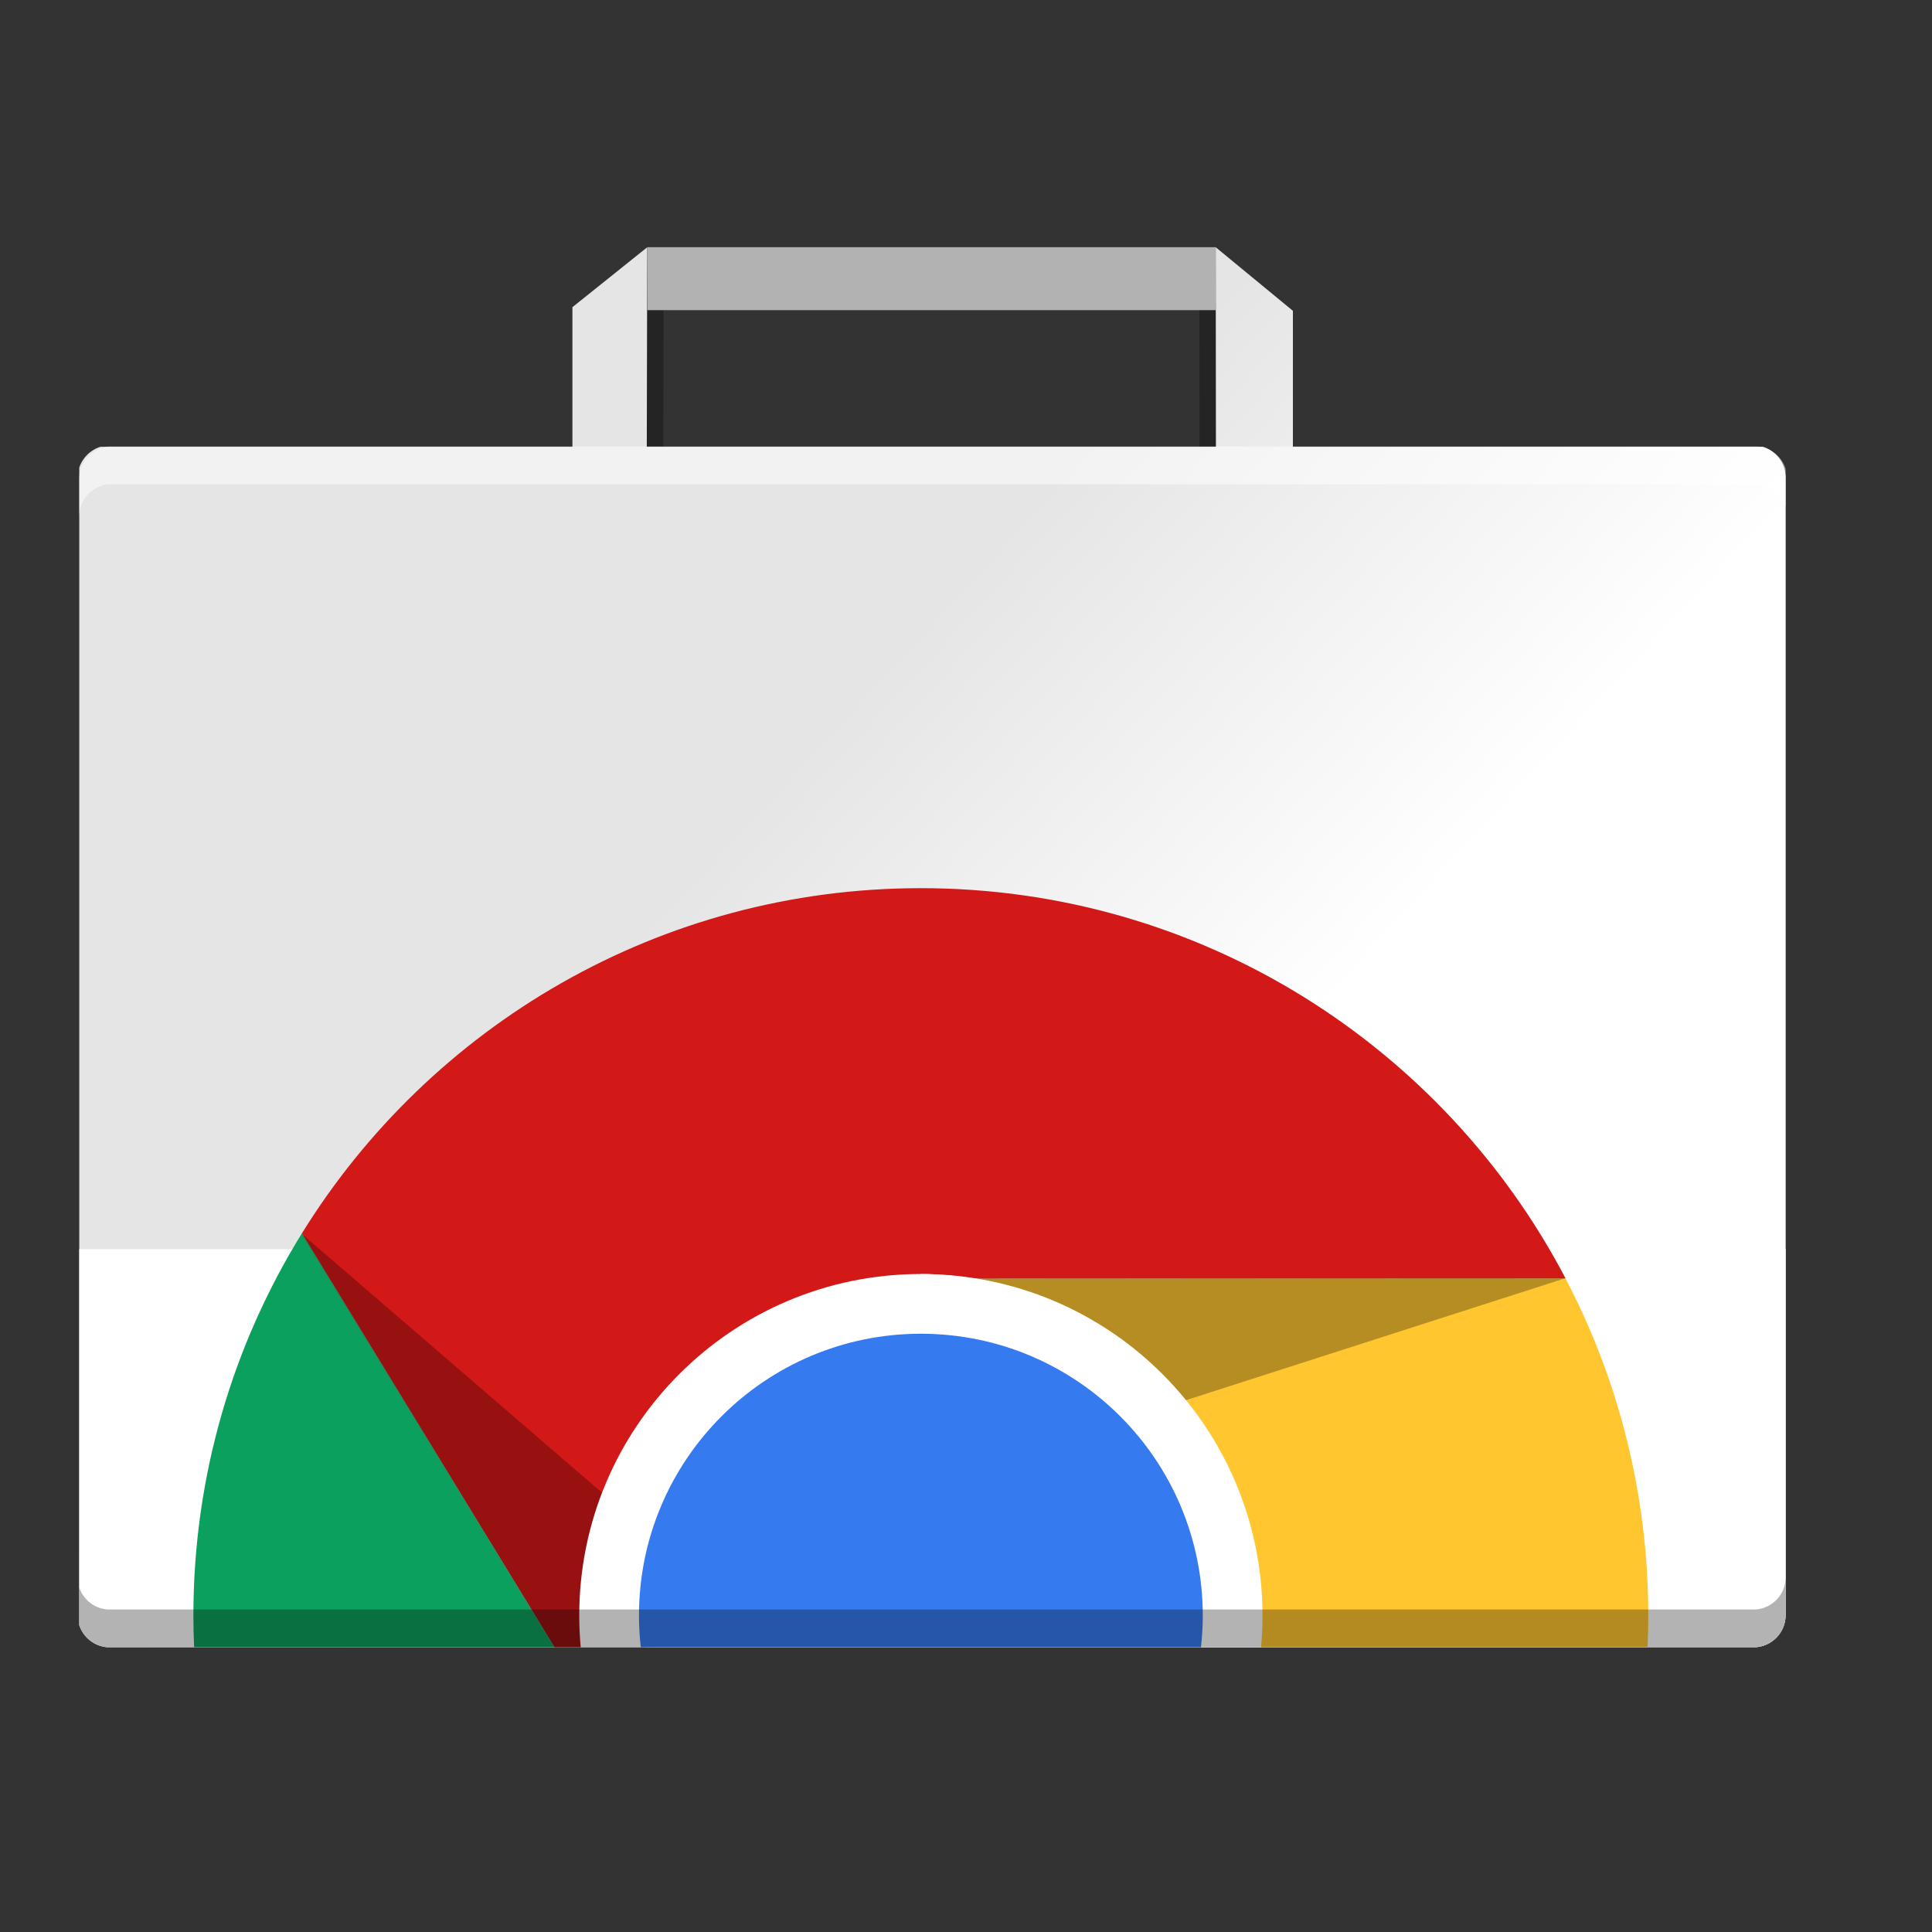
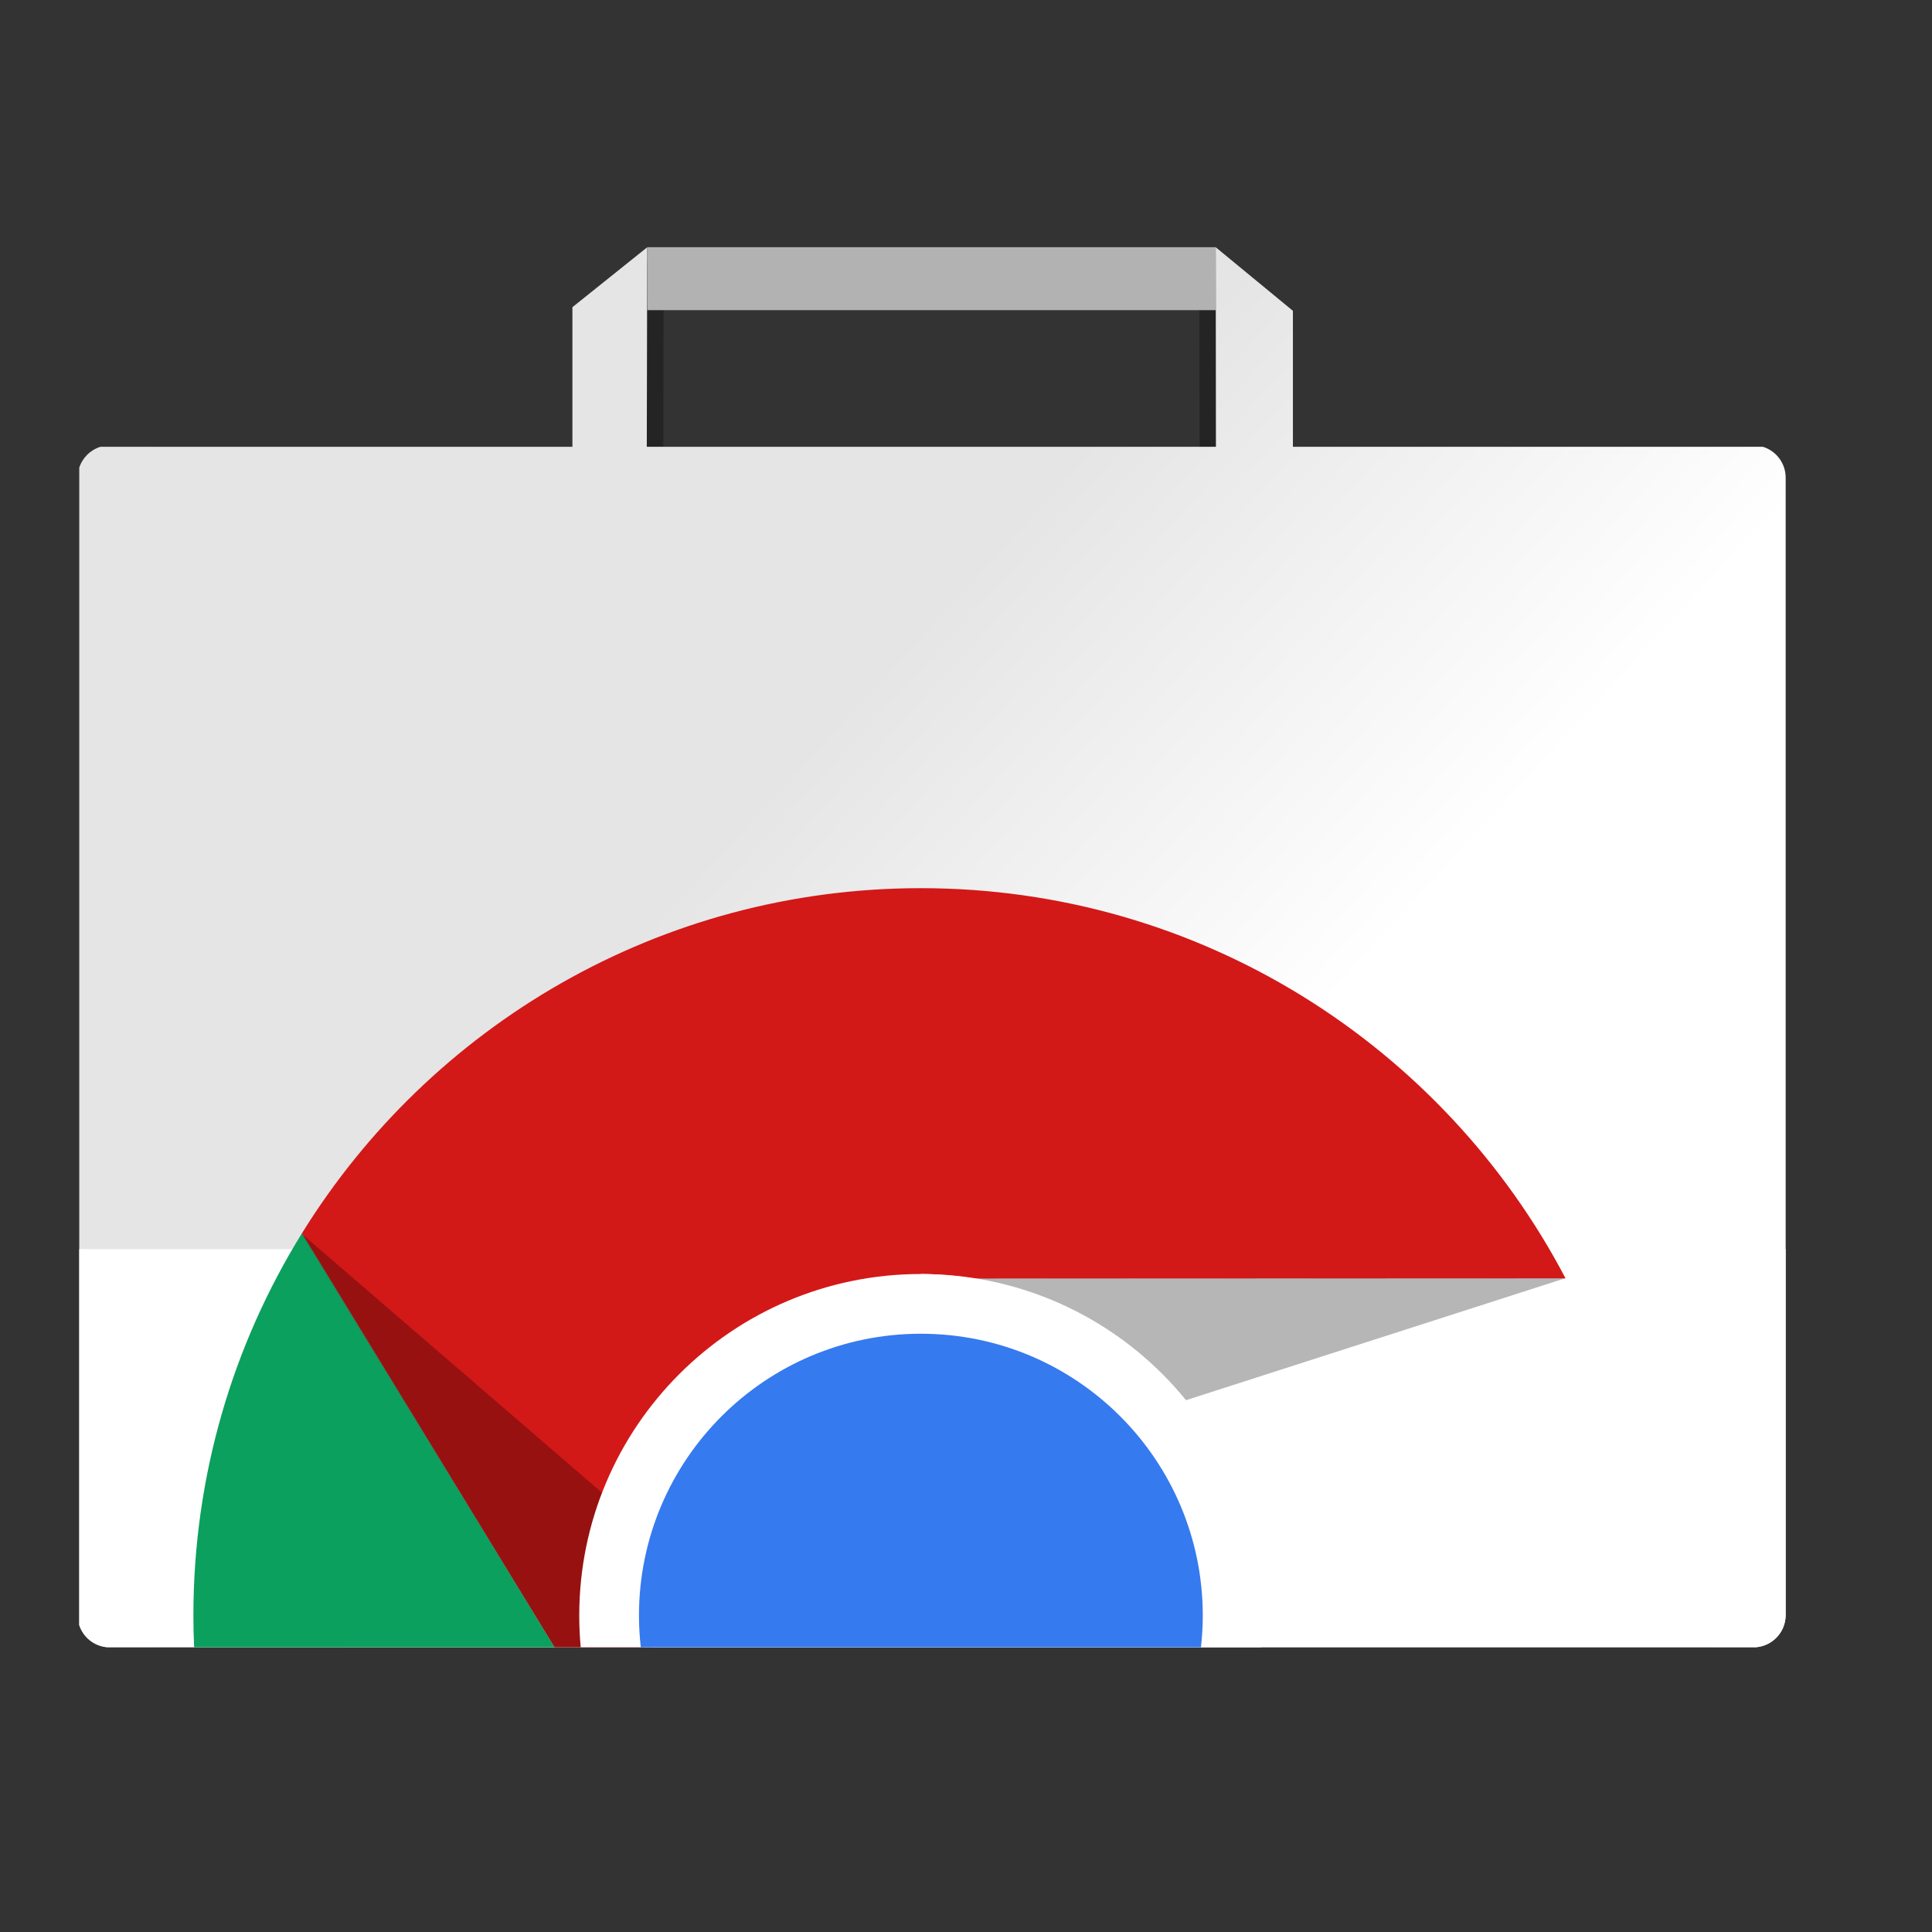
<svg xmlns="http://www.w3.org/2000/svg" xmlns:xlink="http://www.w3.org/1999/xlink" width="512" height="512" version="1.1" viewBox="0 0 384 384">
  <rect x="0" y="0" width="384" height="384" fill="#333333" stroke="none" />
  <defs>
    <filter id="e" x="0%" y="0%" width="100%" height="100%">
      <feColorMatrix in="SourceGraphic" values="0 0 0 0 1 0 0 0 0 1 0 0 0 0 1 0 0 0 1 0" />
    </filter>
    <linearGradient id="c" x1="166.47" x2="283.56" y1="270.99" y2="370.27" gradientTransform="matrix(.754 0 0 .695 -7.619 6.117)" gradientUnits="userSpaceOnUse">
      <stop stop-color="#e5e5e5" offset="0" />
      <stop stop-color="#fff" offset="1" />
    </linearGradient>
    <clipPath>
-       <rect width="384" height="384" />
-     </clipPath>
+       </clipPath>
    <mask id="b">
      <g filter="url(#e)">
-         <rect width="384" height="384" fill-opacity=".502" />
-       </g>
+         </g>
    </mask>
    <clipPath id="d">
      <rect width="384" height="384" />
    </clipPath>
    <g id="a" clip-path="url(#d)">
      <path d="m15.75 102.66c0-3.375 2.57-6.121 5.867-6.41h327.75c2.606 0.23 4.758 1.996 5.543 4.398v-7.5c-0.785-2.402-2.938-4.168-5.543-4.398h-327.75c-3.297 0.289-5.867 3.035-5.867 6.41z" fill="#fff" />
    </g>
  </defs>
  <path d="m131.91 49.148-14.01 11.906v27.75h-88.395c-1.881 0.613-3.361 2.164-3.972 4.144v230.05c0.733 2.387 2.735 4.148 5.168 4.398h308.96c3.077-0.316 5.474-3.055 5.474-6.41v-226.03c0-2.906-1.796-5.348-4.277-6.156h-88.016v-27.023l-14.455-12.633 0.037 39.656h-106.59z" opacity=".3" />
  <path d="m128.67 49.133h112.96v12.512h-112.96z" fill="#b2b2b2" />
  <path d="m128.64 49.148-14.867 11.906v27.75h-93.805c-1.996 0.613-3.566 2.164-4.215 4.144v230.05c0.777 2.387 2.902 4.148 5.484 4.398h327.87c3.266-0.316 5.809-3.055 5.809-6.41v-226.03c0-2.906-1.906-5.348-4.539-6.156h-93.402v-27.023l-15.34-12.633 0.039 39.656h-113.12z" fill="url(#c)" />
  <path d="m15.75 248.27v74.727c0.785 2.402 2.934 4.172 5.543 4.398h327.75c3.297-0.289 5.867-3.035 5.867-6.41v-72.715z" fill="#fff" />
  <use width="100%" height="100%" mask="url(#b)" xlink:href="#a" />
-   <path d="m311.15 254.08-117.06 0.047 25.972 73.276h107.4c0.089-2.083 0.145-4.175 0.145-6.28 0-24.199-5.954-47.001-16.46-67.043z" fill="#ffc62f" />
  <path d="m183.03 176.53c-51.982 0-97.55 27.439-123.03 68.616l50.208 82.252h17.9l54.926-74.18c3.521 0.03 7.035 0.331 10.506 0.904l117.62-0.047c-24.168-46.094-72.472-77.546-128.13-77.546z" fill="#d31818" />
  <path d="m59.993 245.15c-13.662 22.077-21.555 48.103-21.555 75.973 0 2.105 0.053 4.197 0.142 6.28h71.621z" fill="#0ba05d" />
  <path d="m311.17 254.04-120.13 0.07 24.608 30.642z" fill-opacity=".953" opacity=".3" />
  <path d="m59.881 245.15 50.284 82.25h19.673l6.031-16.727z" fill-opacity=".953" opacity=".3" />
  <path d="m183.03 253.22c-37.499 0-67.9 30.401-67.9 67.9 0 2.118 0.102 4.211 0.292 6.28h135.22c0.19-2.068 0.291-4.162 0.291-6.28 0-37.499-30.401-67.9-67.9-67.9z" fill="#fff" />
  <path d="m183.03 265.09c-30.943 0-56.029 25.086-56.029 56.029 0 2.124 0.13 4.217 0.36 6.28h111.34c0.23-2.062 0.36-4.156 0.36-6.28 0-30.943-25.086-56.029-56.029-56.029z" fill="#357aef" />
-   <path transform="scale(.75)" d="m473.21 417.98c0 4.5-3.426 8.161-7.822 8.547h-437c-3.479-0.302-6.344-2.662-7.391-5.865v10c1.047 3.203 3.911 5.563 7.391 5.865h437c4.396-0.385 7.822-4.047 7.822-8.547v-10z" opacity=".3" stroke-width="1.333" />
</svg>